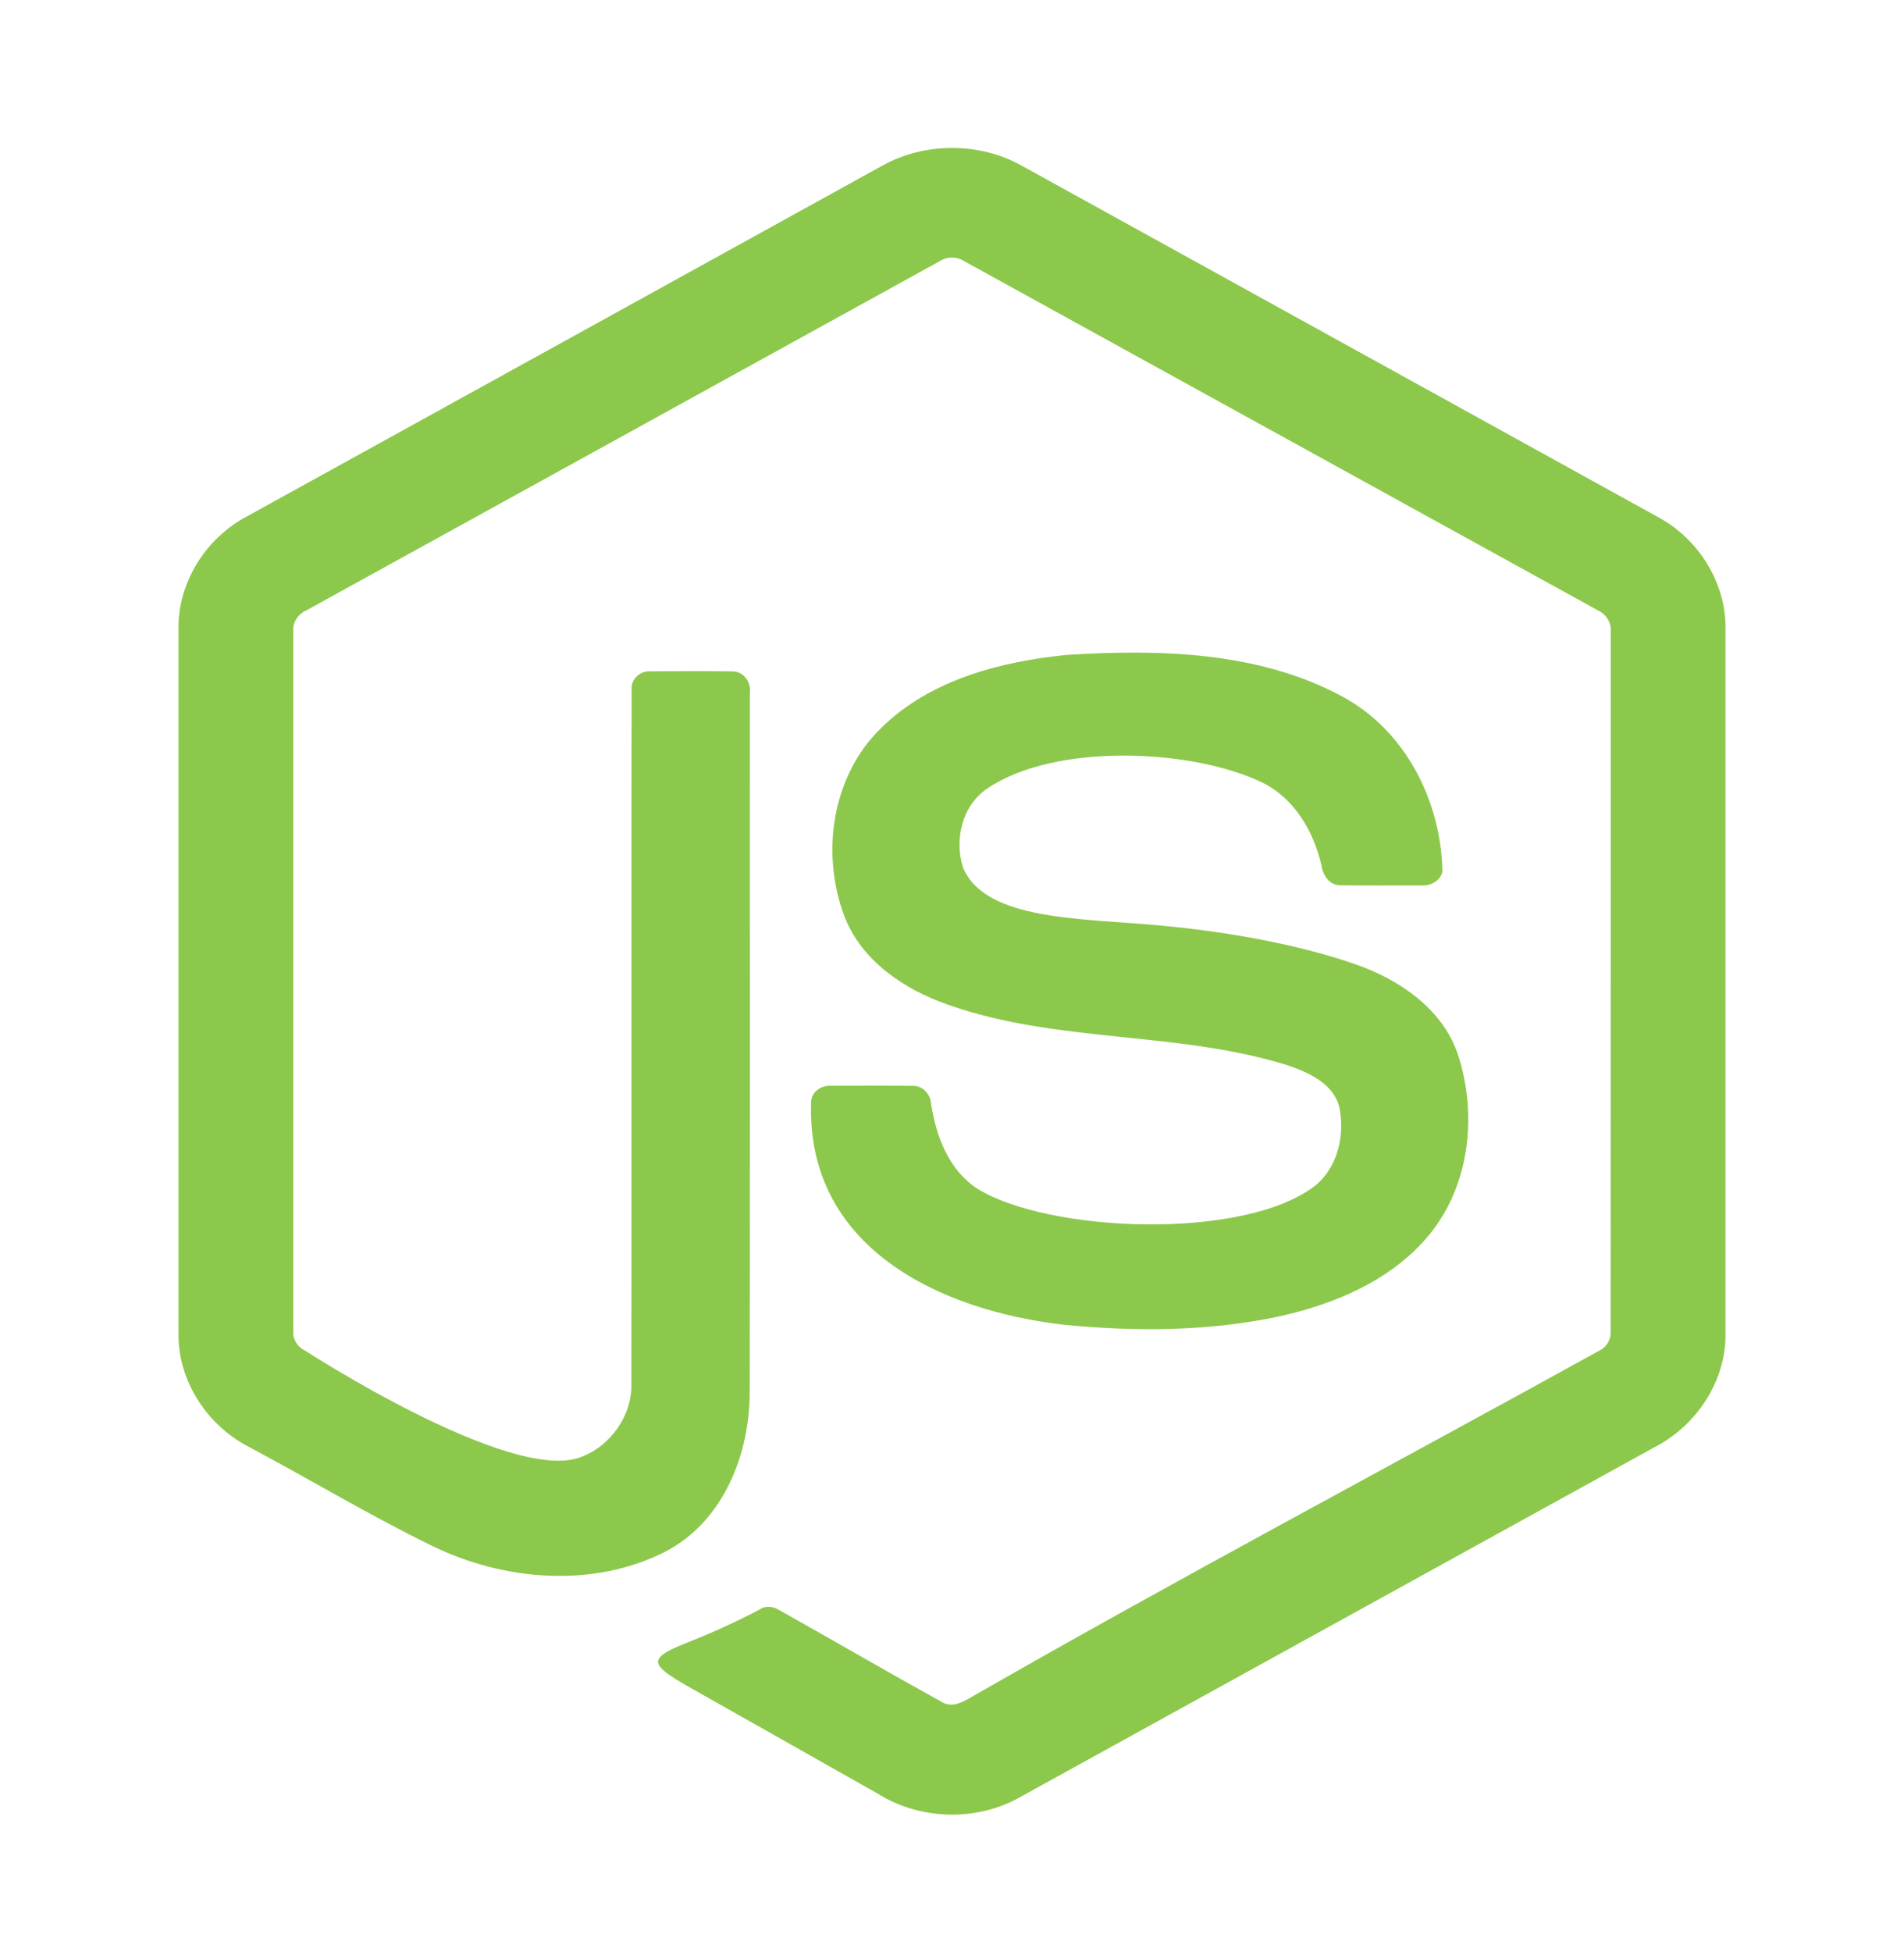
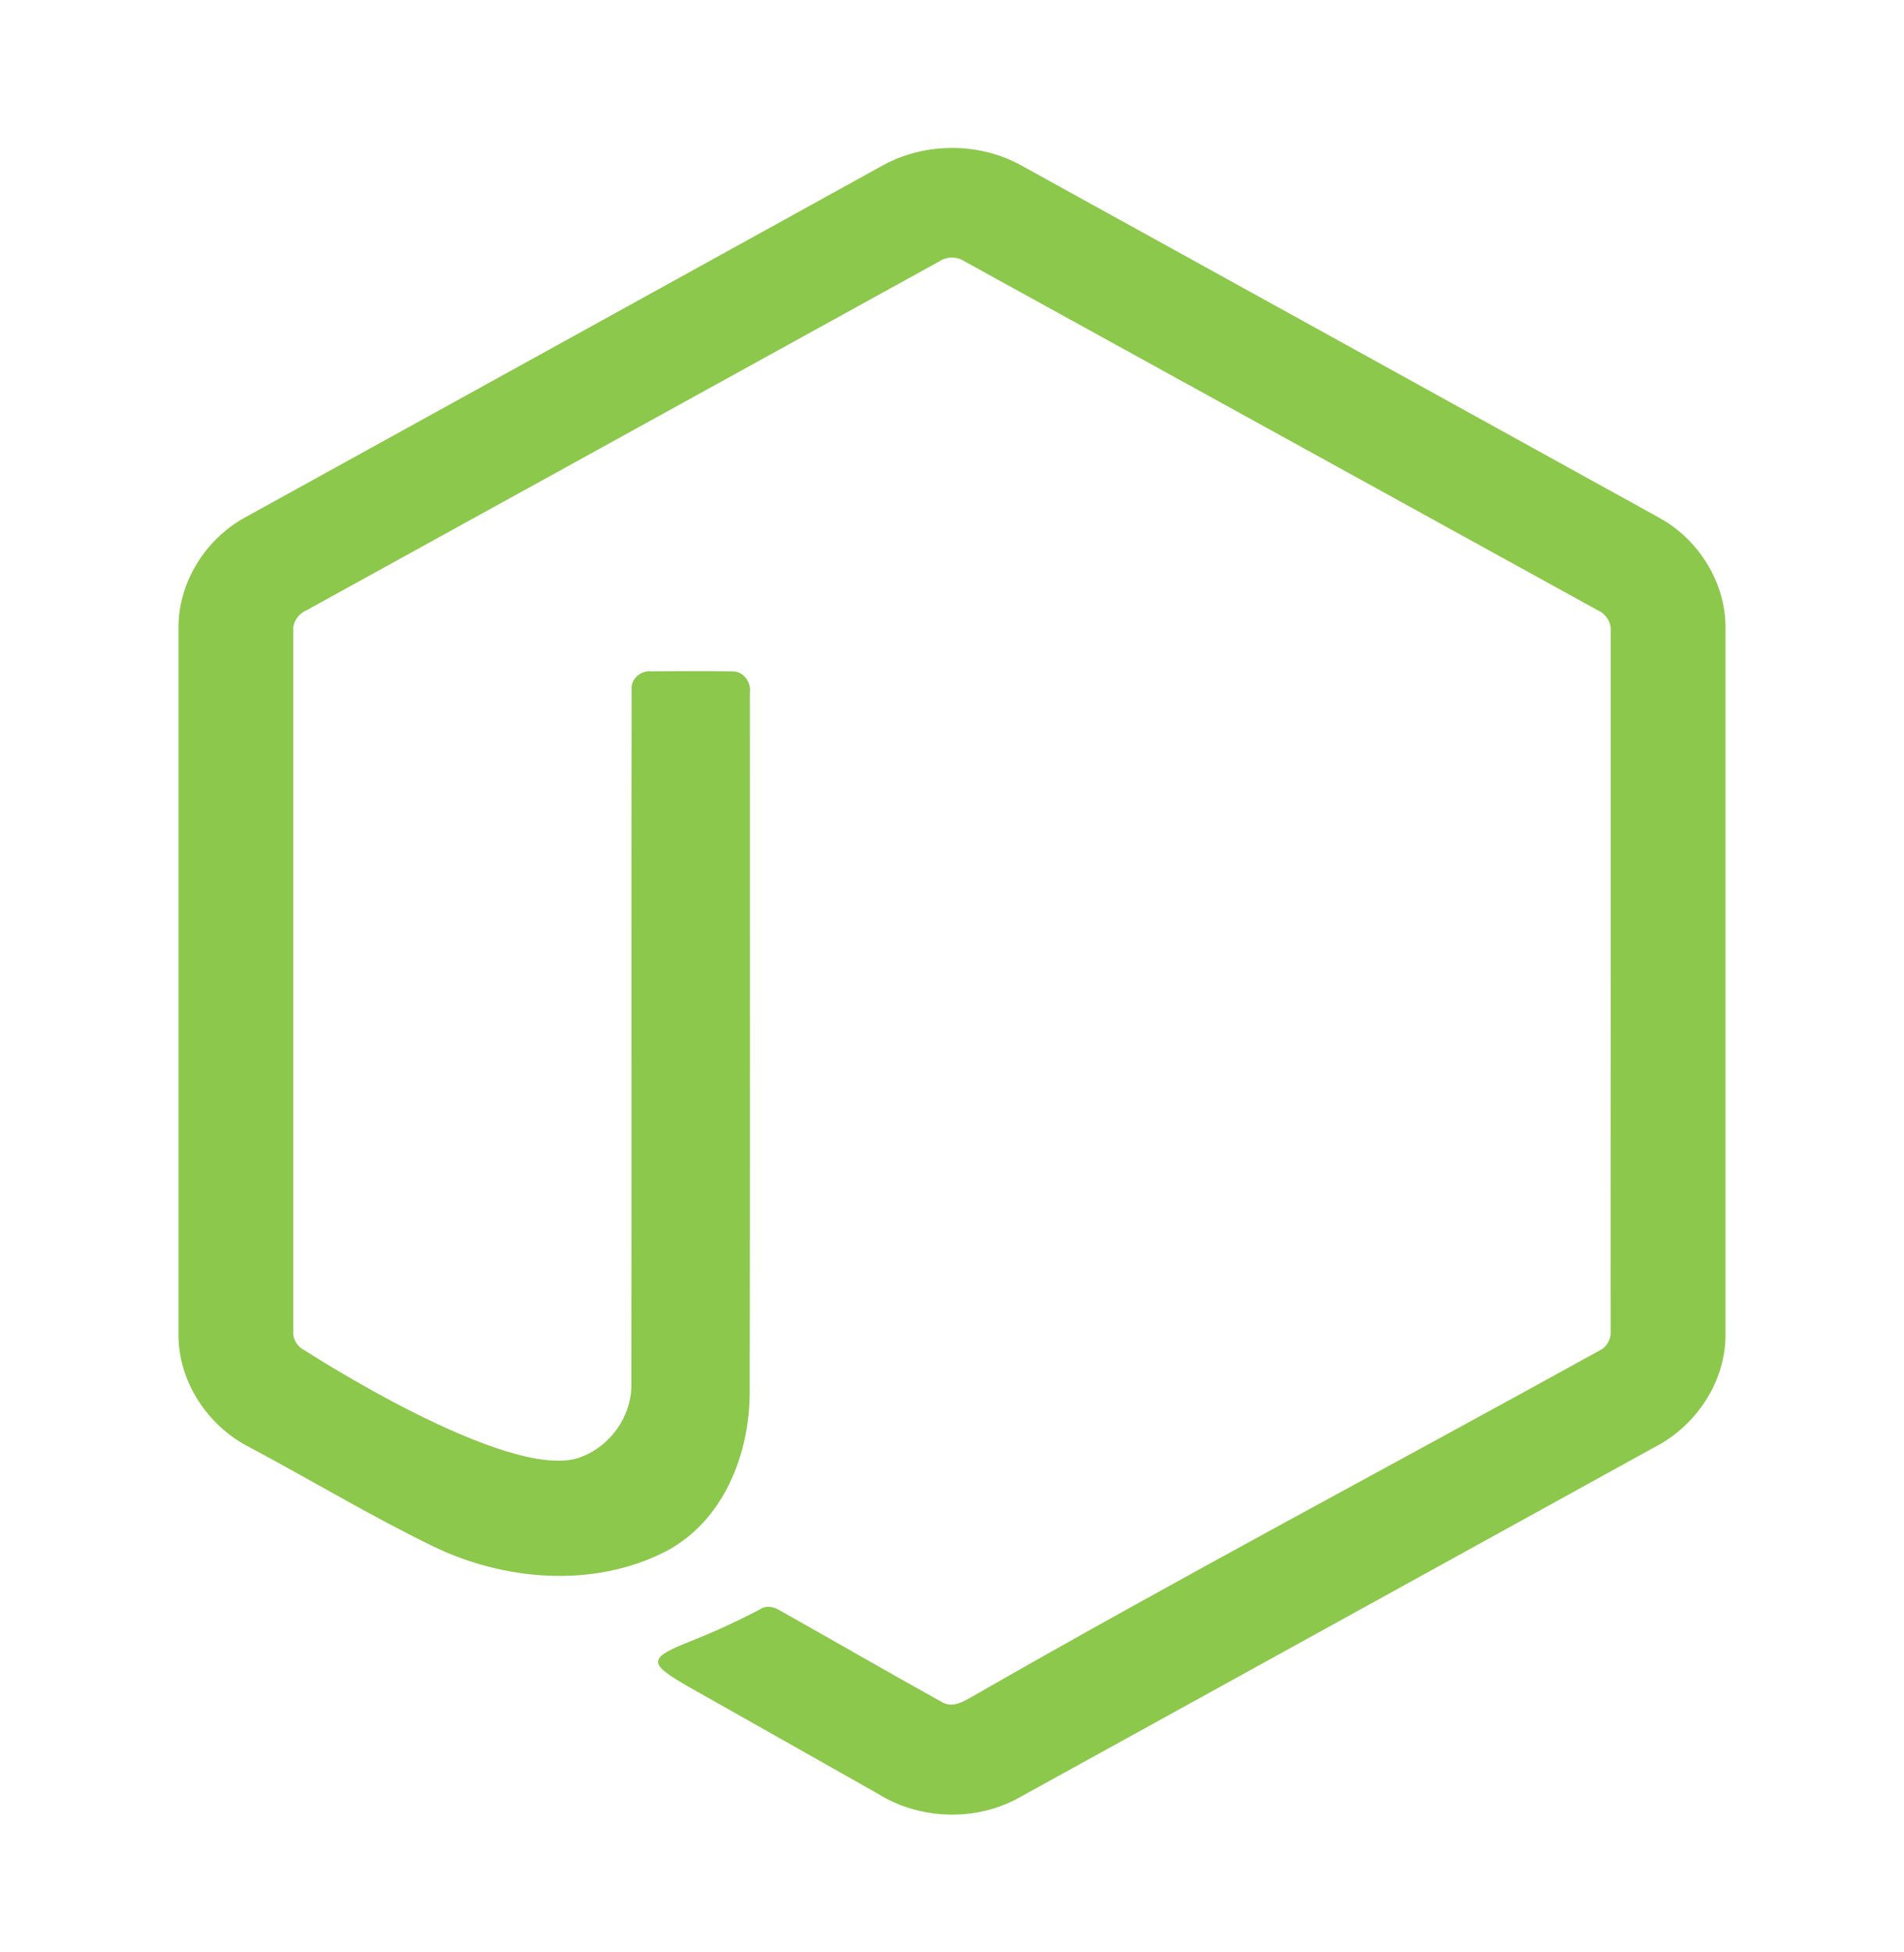
<svg xmlns="http://www.w3.org/2000/svg" width="40" height="41" viewBox="0 0 40 41" fill="none">
  <path d="M21.466 3.48C20.578 2.981 19.422 2.984 18.534 3.48C14.086 5.935 9.639 8.39 5.19 10.843C4.325 11.299 3.741 12.228 3.75 13.193V28.023C3.744 29.007 4.358 29.945 5.246 30.394C6.523 31.074 7.765 31.823 9.066 32.457C10.568 33.196 12.448 33.359 13.969 32.589C15.204 31.951 15.752 30.531 15.75 29.227C15.76 24.333 15.752 19.438 15.754 14.544C15.784 14.326 15.62 14.094 15.383 14.099C14.815 14.09 14.245 14.094 13.677 14.098C13.462 14.077 13.253 14.256 13.269 14.472C13.261 19.334 13.271 24.199 13.264 29.062C13.277 29.735 12.822 30.381 12.174 30.609C10.677 31.134 6.402 28.358 6.402 28.358C6.246 28.286 6.146 28.116 6.161 27.947C6.161 23.054 6.162 18.161 6.161 13.269C6.14 13.072 6.261 12.894 6.443 12.814C10.875 10.374 15.306 7.928 19.739 5.486C19.893 5.383 20.108 5.384 20.261 5.487C24.694 7.928 29.125 10.371 33.559 12.812C33.741 12.892 33.857 13.073 33.839 13.269C33.838 18.161 33.84 23.054 33.837 27.946C33.85 28.119 33.761 28.287 33.599 28.363C29.208 30.79 24.766 33.138 20.414 35.635C20.224 35.744 20.009 35.868 19.797 35.748C18.652 35.115 17.522 34.457 16.381 33.818C16.257 33.741 16.099 33.707 15.97 33.794C15.459 34.063 14.977 34.282 14.39 34.514C13.566 34.841 13.697 34.974 14.441 35.408C15.775 36.162 17.111 36.914 18.445 37.67C19.323 38.218 20.503 38.257 21.409 37.751C25.858 35.299 30.305 32.845 34.754 30.394C35.639 29.942 36.256 29.007 36.25 28.023V13.193C36.258 12.248 35.697 11.335 34.858 10.873C30.395 8.406 25.929 5.945 21.466 3.48Z" fill="#8CC84B" />
-   <path d="M28.177 14.615C26.431 13.681 24.355 13.631 22.414 13.753C21.013 13.892 19.539 14.278 18.517 15.283C17.47 16.293 17.242 17.924 17.74 19.242C18.096 20.174 18.994 20.78 19.922 21.101C21.117 21.523 22.372 21.653 23.628 21.784C24.774 21.903 25.92 22.022 27.021 22.362C27.47 22.511 27.994 22.739 28.132 23.229C28.259 23.808 28.12 24.482 27.649 24.884C26.155 26.067 21.997 25.886 20.521 24.955C19.924 24.558 19.666 23.856 19.562 23.187C19.55 22.979 19.382 22.787 19.156 22.803C18.589 22.796 18.022 22.798 17.455 22.802C17.258 22.786 17.052 22.927 17.041 23.128C16.925 26.193 19.739 27.529 22.38 27.823C23.889 27.967 25.43 27.959 26.916 27.635C28.033 27.381 29.152 26.912 29.921 26.052C30.869 25.007 31.055 23.451 30.63 22.148C30.305 21.177 29.377 20.553 28.427 20.233C27.136 19.79 25.605 19.552 24.436 19.441C22.736 19.279 20.716 19.345 20.235 18.228C20.043 17.643 20.206 16.917 20.744 16.557C22.166 15.592 25.06 15.721 26.533 16.441C27.209 16.78 27.601 17.475 27.763 18.177C27.793 18.384 27.932 18.599 28.171 18.59C28.733 18.601 29.297 18.593 29.859 18.594C30.053 18.607 30.265 18.498 30.302 18.3C30.278 16.833 29.529 15.33 28.177 14.615Z" fill="#8CC84B" />
</svg>